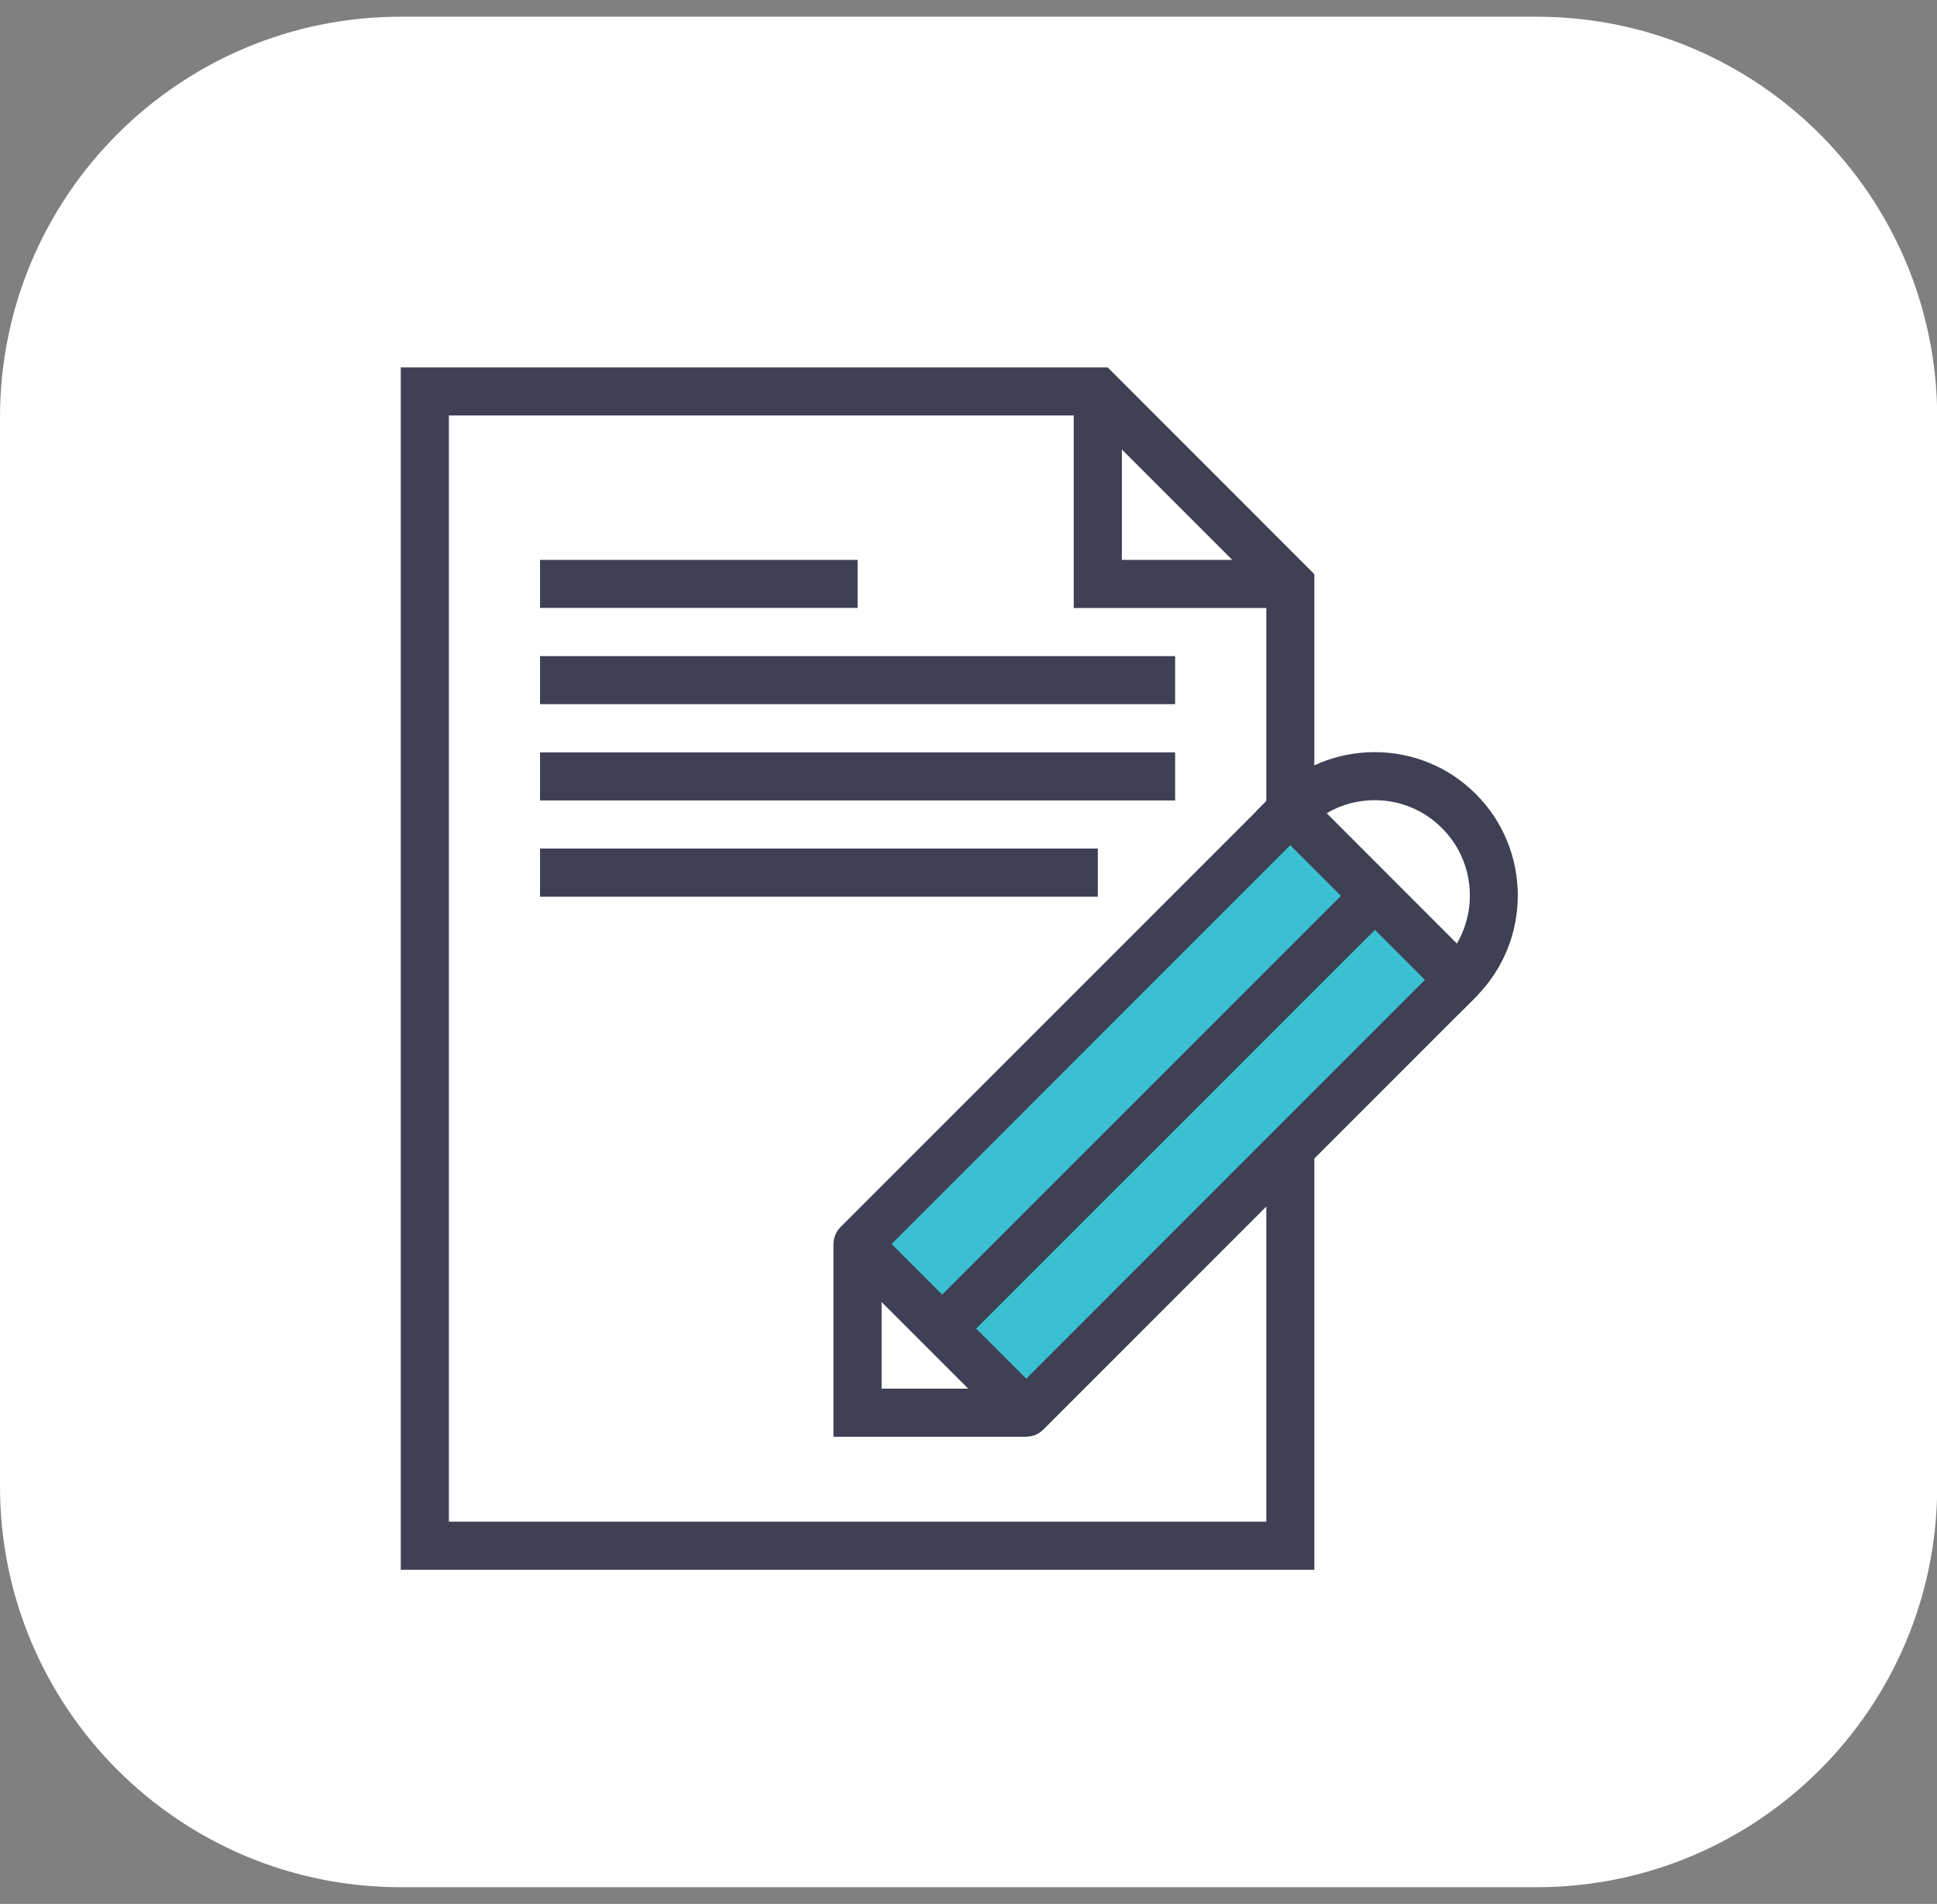
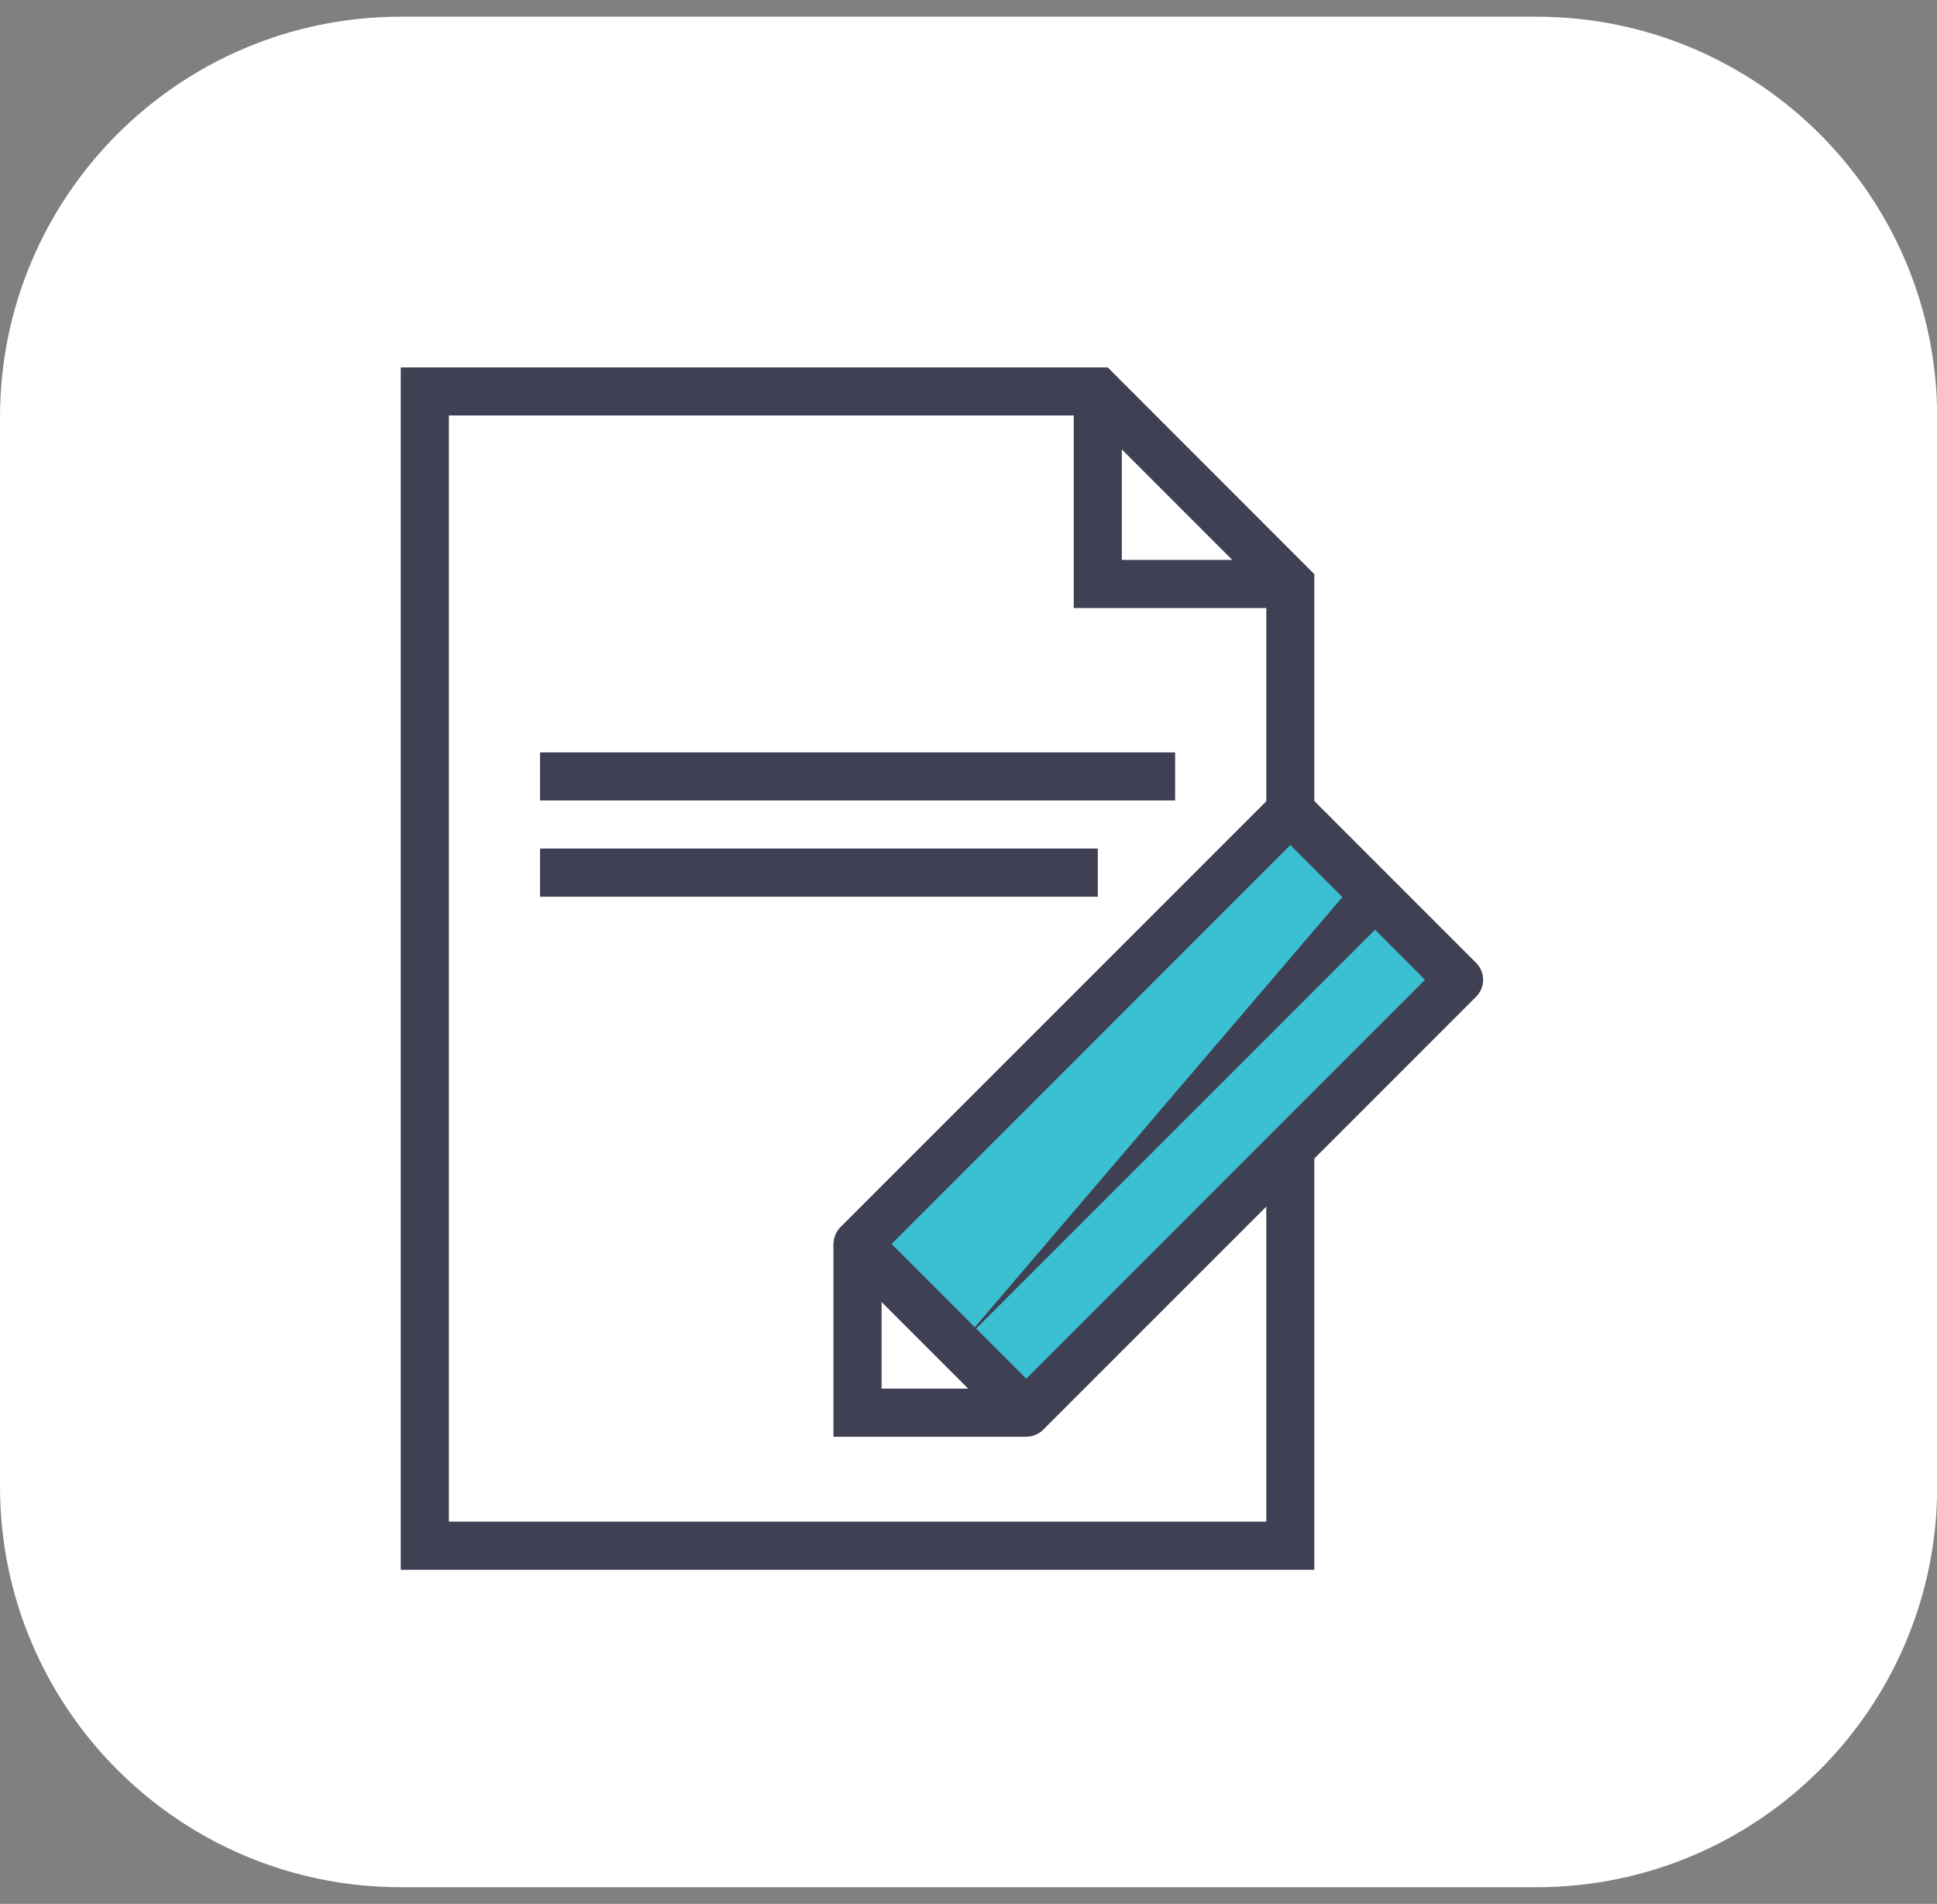
<svg xmlns="http://www.w3.org/2000/svg" width="58" height="57" viewBox="0 0 58 57" fill="none">
  <rect x="0" y="0" width="58" height="57" fill="#808080" stroke="none" />
  <g clip-path="url(#clip0_793_3533)">
    <path d="M0 12.5C0 5.873 5.373 0.5 12 0.5H46.006C52.634 0.5 58.006 5.873 58.006 12.5V44.5C58.006 51.127 52.634 56.5 46.006 56.5H12C5.373 56.5 0 51.127 0 44.5V12.5Z" fill="white" />
    <path d="M39.358 46.997H12V11H33.169L39.355 17.189V47L39.358 46.997ZM13.438 45.556H37.917V17.781L32.574 12.438H13.441V45.556H13.438Z" fill="#3F4054" />
    <path d="M38.637 18.203H32.151V11.717H33.592V16.762H38.637V18.203Z" fill="#3F4054" />
-     <path d="M25.68 16.762H16.17V18.2H25.68V16.762Z" fill="#3F4054" />
-     <path d="M35.187 19.643H16.17V21.081H35.187V19.643Z" fill="#3F4054" />
    <path d="M35.187 22.525H16.17V23.964H35.187V22.525Z" fill="#3F4054" />
    <path d="M32.872 25.404H16.17V26.846H32.872V25.404Z" fill="#3F4054" />
    <path d="M38.638 24.285L25.678 37.244L30.728 42.294L43.687 29.334L38.638 24.285Z" fill="#3AC0D0" />
    <path d="M30.729 43.014C30.544 43.014 30.359 42.945 30.221 42.804L25.17 37.753C24.888 37.471 24.888 37.016 25.17 36.734L38.13 23.774C38.399 23.505 38.879 23.505 39.148 23.774L44.199 28.826C44.334 28.96 44.409 29.142 44.409 29.333C44.409 29.524 44.334 29.706 44.199 29.841L31.239 42.801C31.099 42.942 30.914 43.011 30.732 43.011L30.729 43.014ZM26.696 37.242L30.729 41.275L42.67 29.333L38.638 25.3L26.696 37.242Z" fill="#3F4054" />
-     <path d="M40.662 26.312L27.701 39.27L28.718 40.287L41.679 27.329L40.662 26.312Z" fill="#3F4054" />
-     <path d="M43.689 30.351L37.619 24.282L38.127 23.774C38.938 22.962 40.016 22.518 41.16 22.518C42.304 22.518 43.385 22.962 44.193 23.774C45.866 25.447 45.866 28.17 44.193 29.843L43.685 30.351H43.689ZM39.722 24.348L43.623 28.252C44.262 27.158 44.115 25.729 43.178 24.793C42.639 24.253 41.925 23.956 41.163 23.956C40.646 23.956 40.154 24.091 39.722 24.348Z" fill="#3F4054" />
+     <path d="M40.662 26.312L28.718 40.287L41.679 27.329L40.662 26.312Z" fill="#3F4054" />
    <path d="M30.728 43.014H24.956V37.242H26.398V41.573H30.728V43.014Z" fill="#3F4054" />
  </g>
  <defs>
    <clipPath id="clip0_793_3533">
      <rect width="58" height="57" fill="white" />
    </clipPath>
  </defs>
</svg>